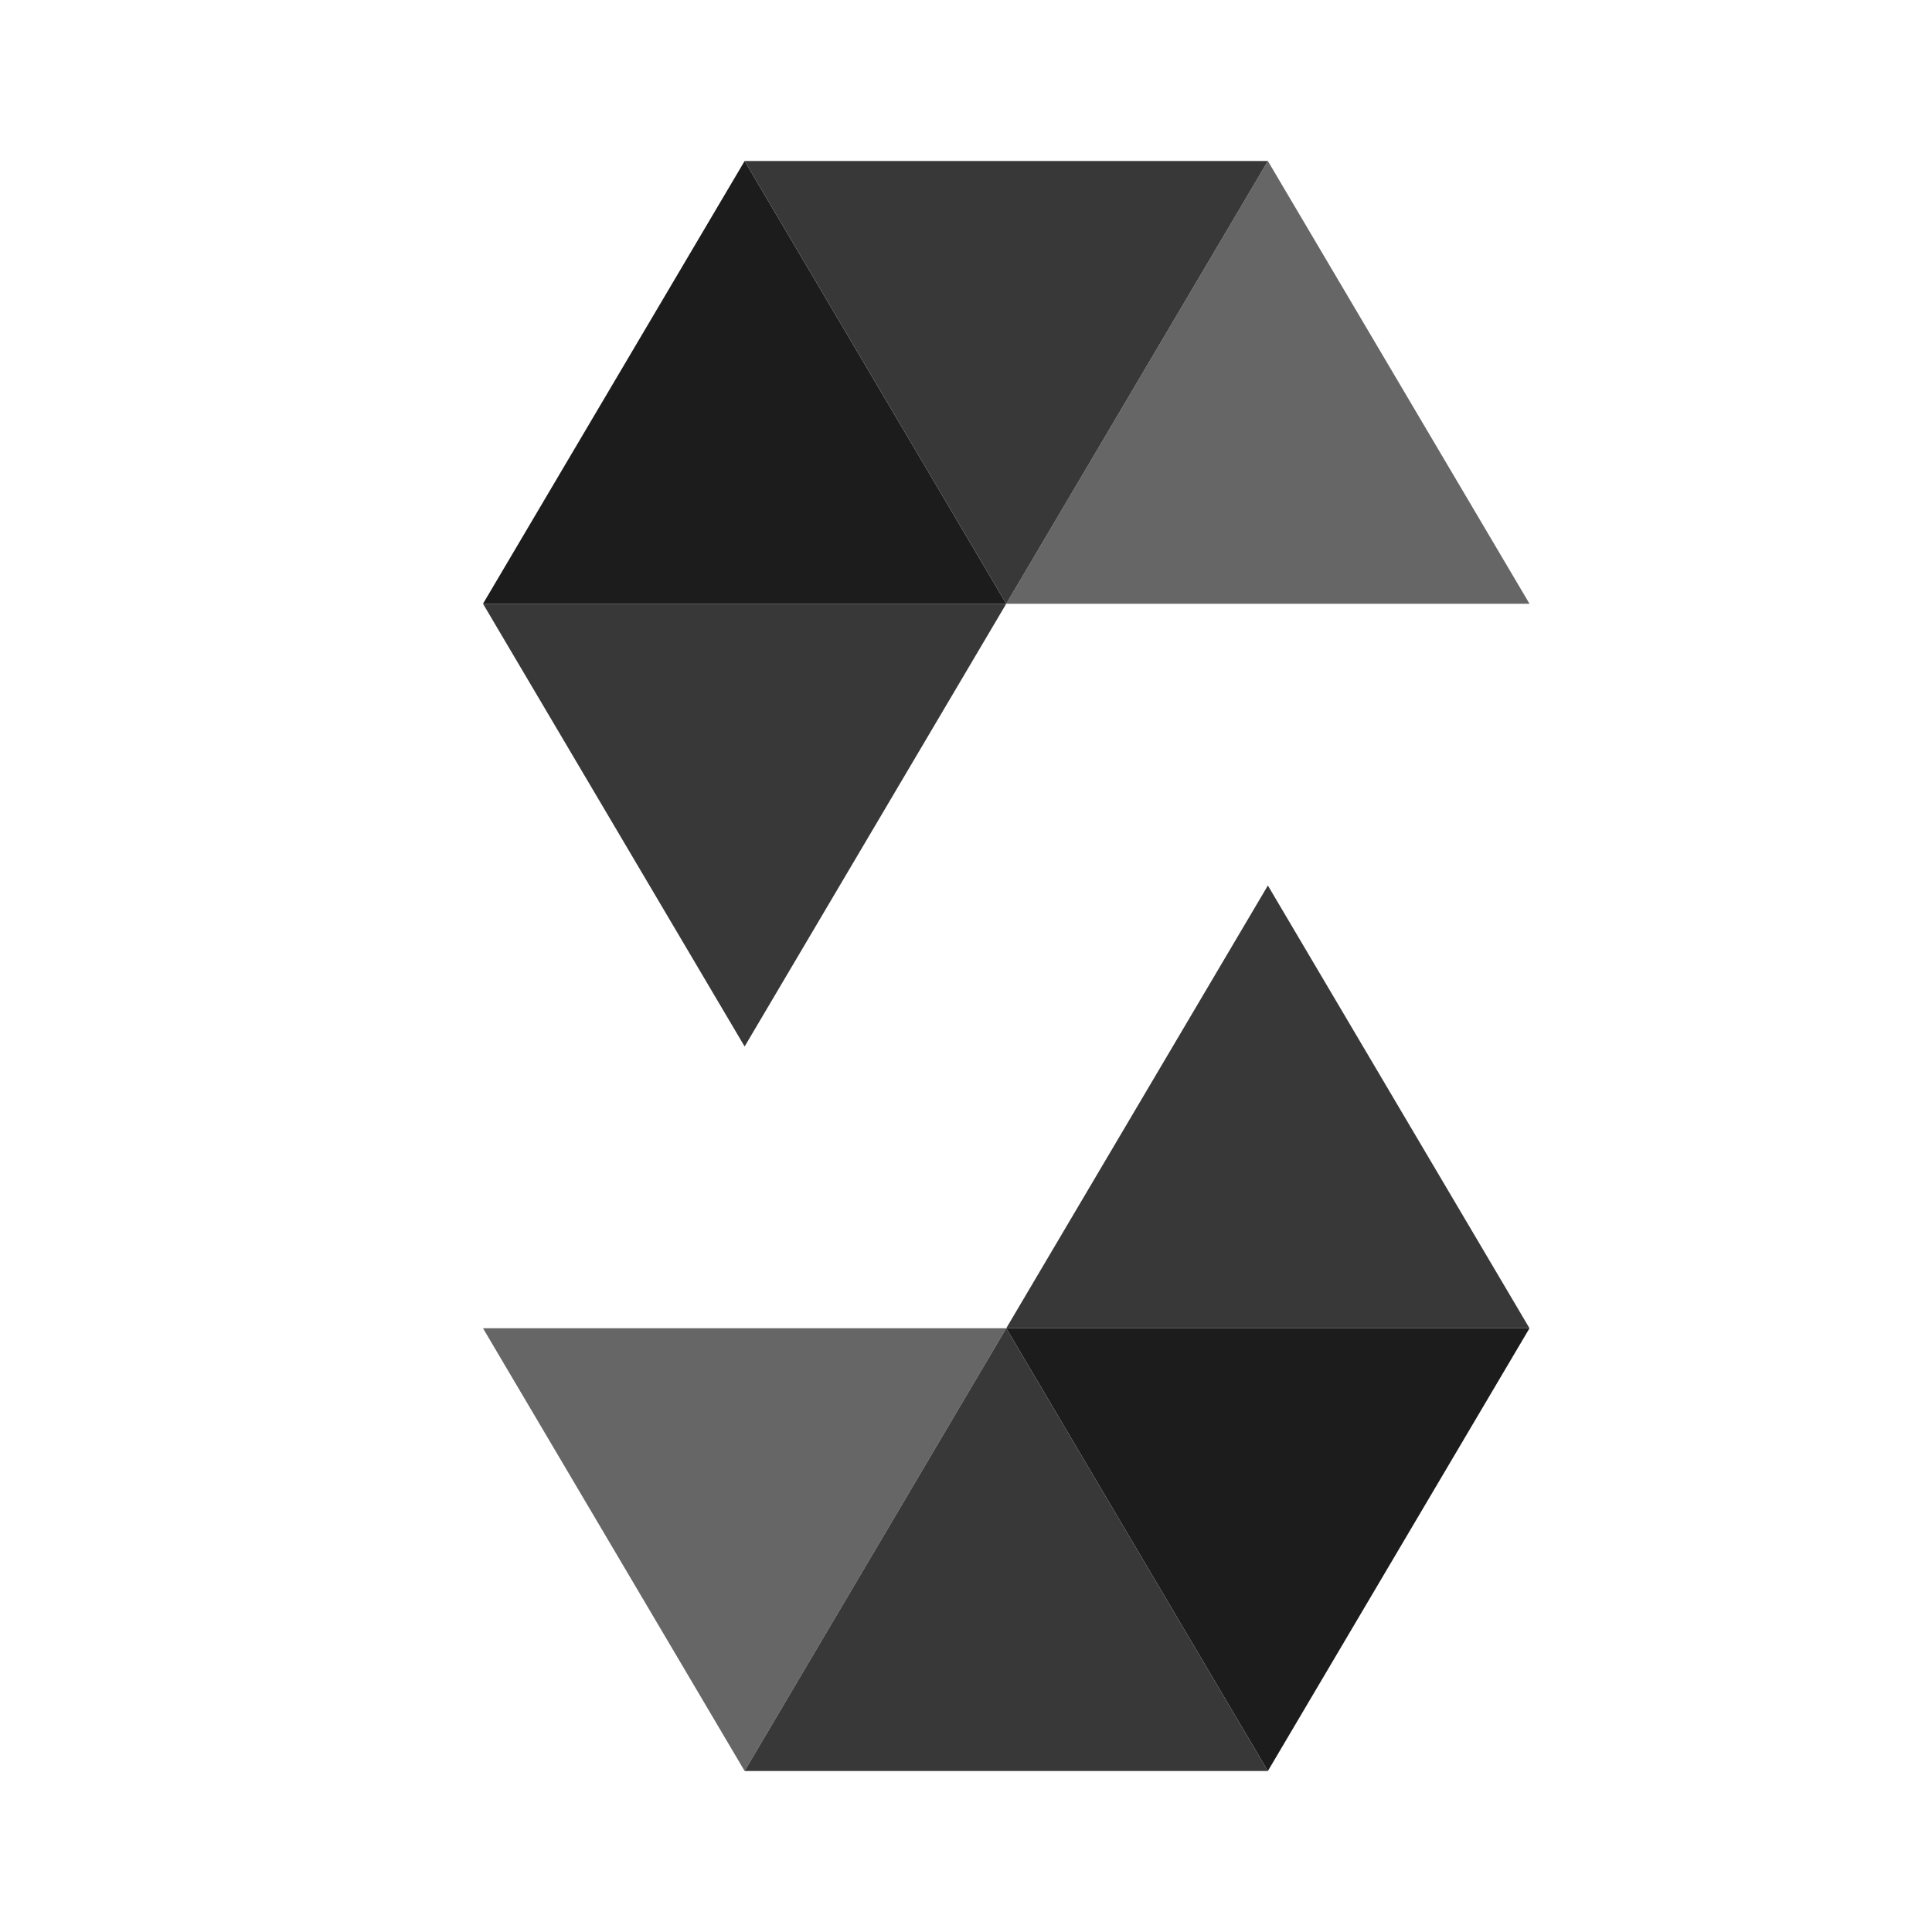
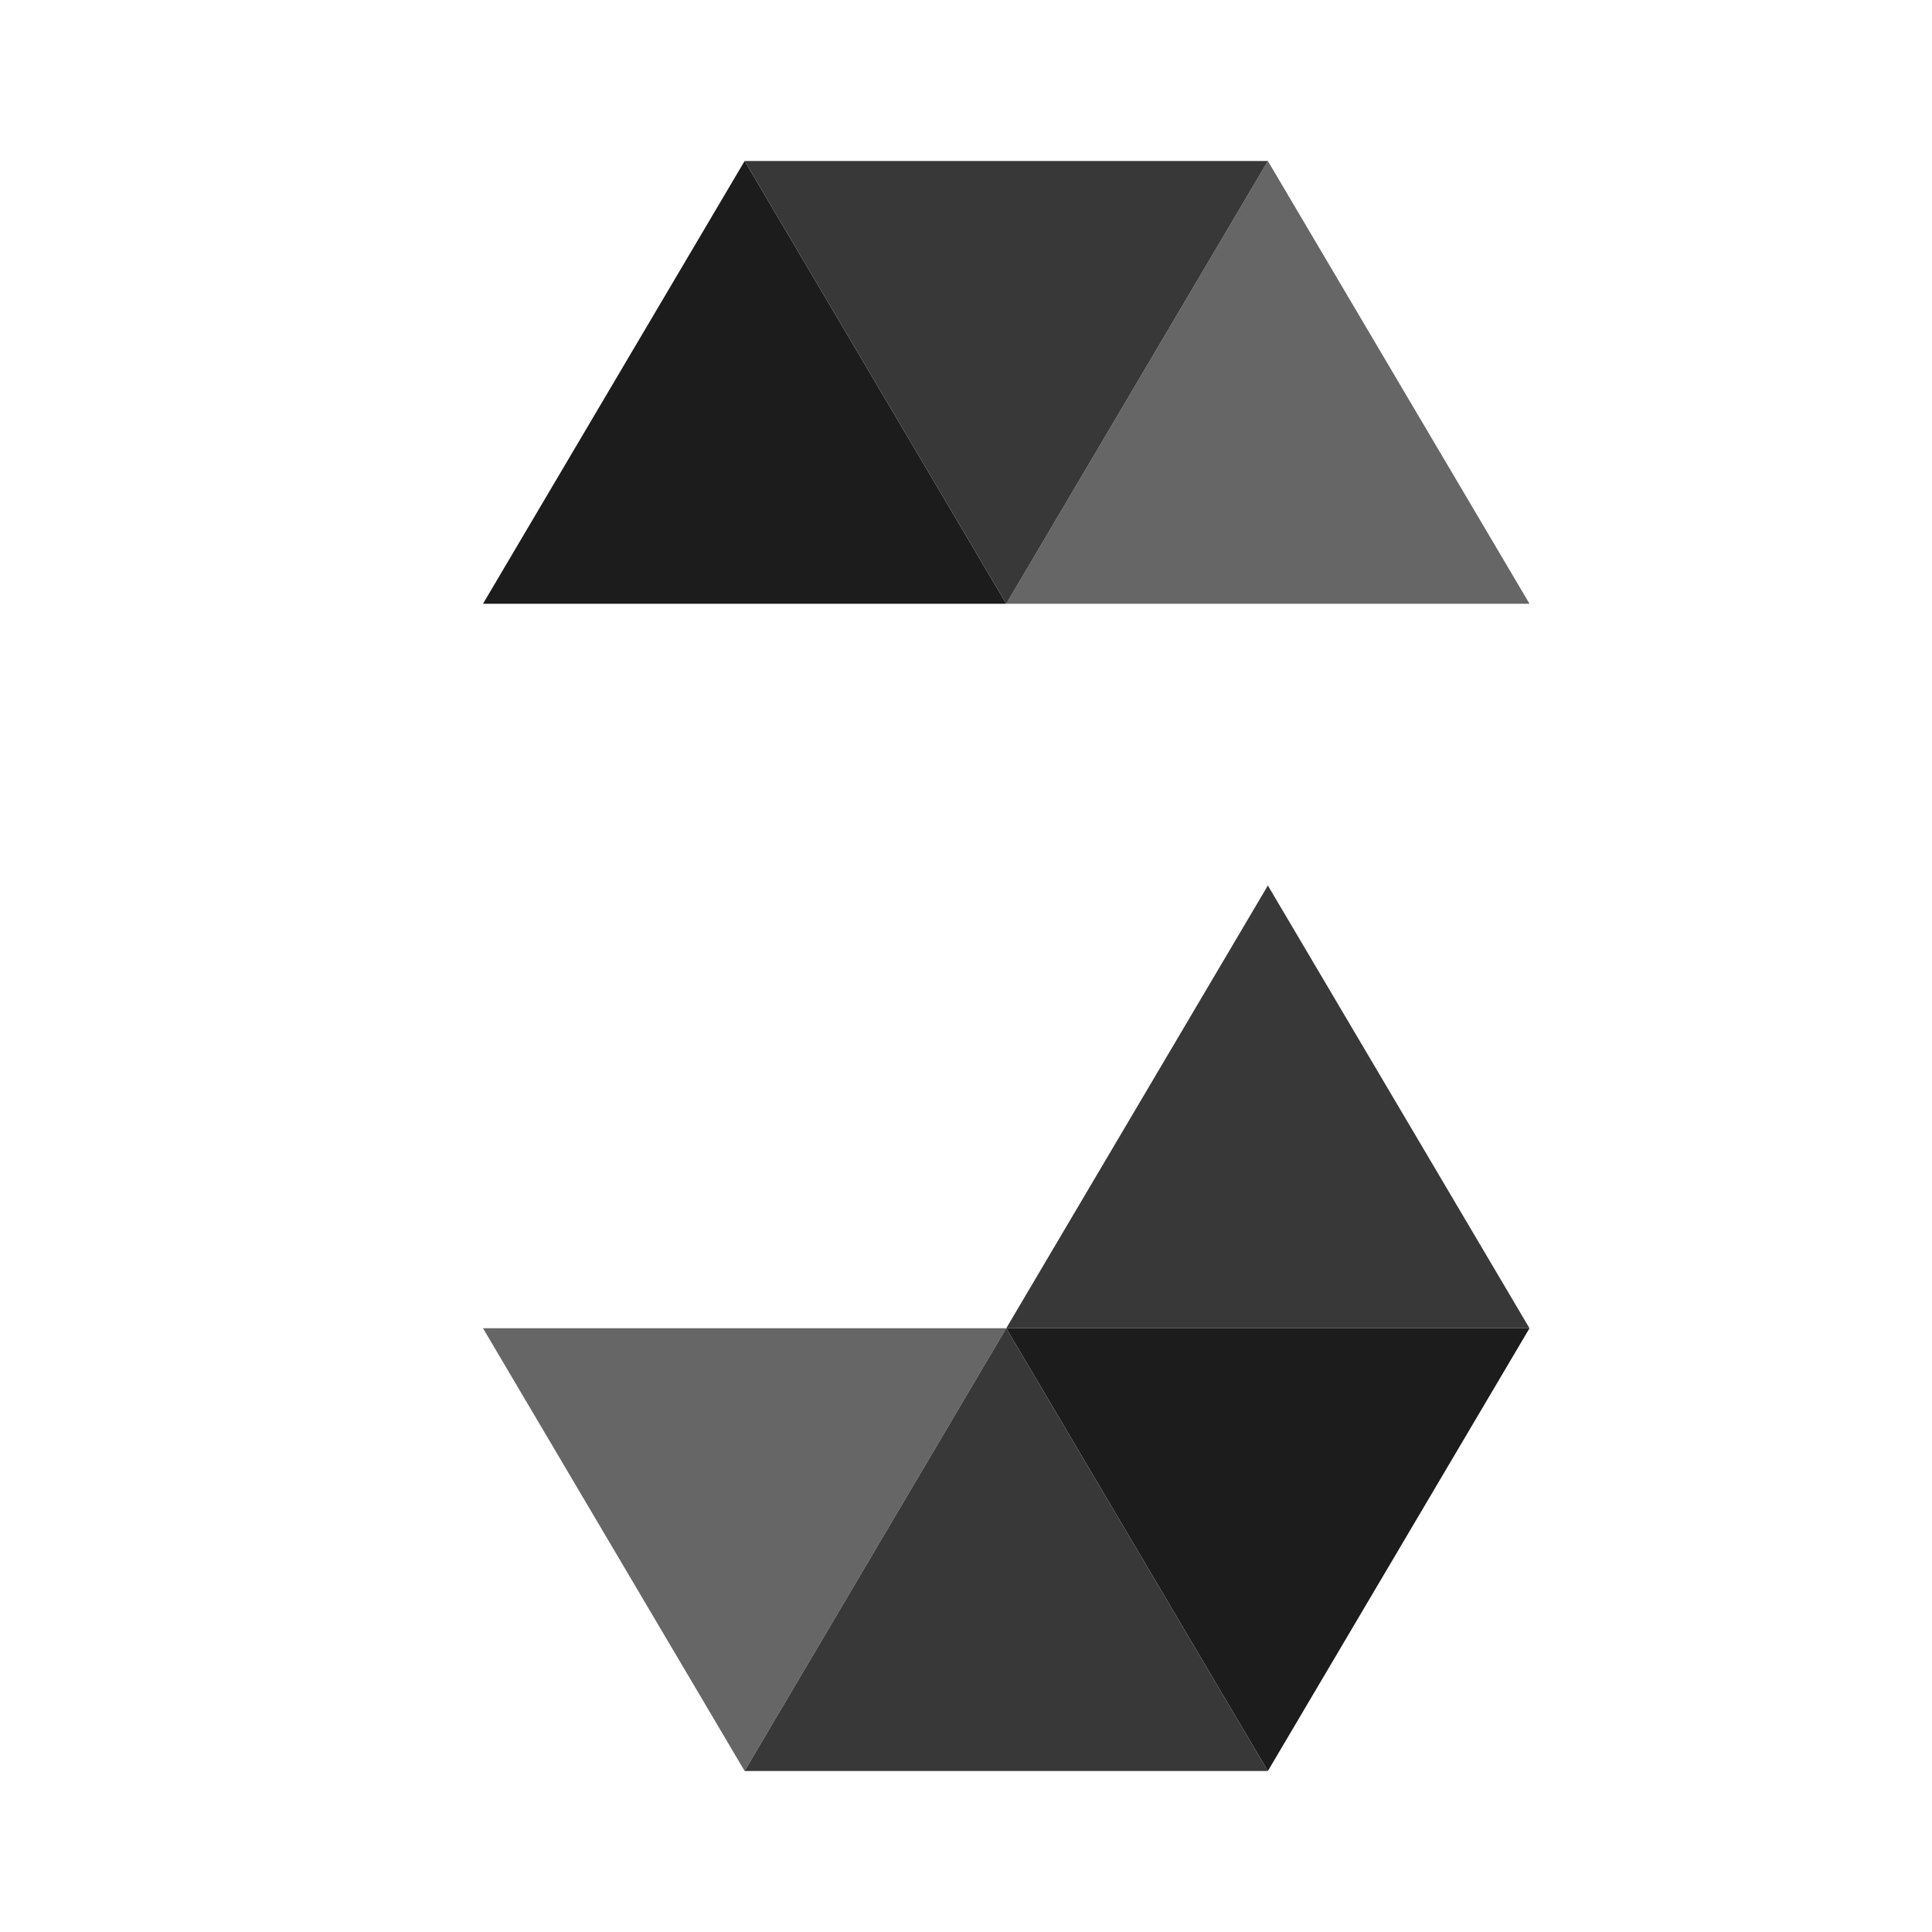
<svg xmlns="http://www.w3.org/2000/svg" viewBox="0 0 48 48" width="48px" height="48px" baseProfile="basic">
  <polygon fill="#1c1c1c" points="25,15 18.5,4 12,15" />
  <polygon fill="#666" points="38,15 31.5,4 25,15" />
  <polygon fill="#383838" points="18.5,4 25,15 31.5,4" />
-   <polygon fill="#383838" points="12,15 18.5,26 25,15" />
  <polygon fill="#1c1c1c" points="25,33 31.5,44 38,33" />
  <polygon fill="#666" points="12,33 18.5,44 25,33" />
  <polygon fill="#383838" points="31.5,44 25,33 18.5,44" />
  <polygon fill="#383838" points="38,33 31.5,22 25,33" />
</svg>